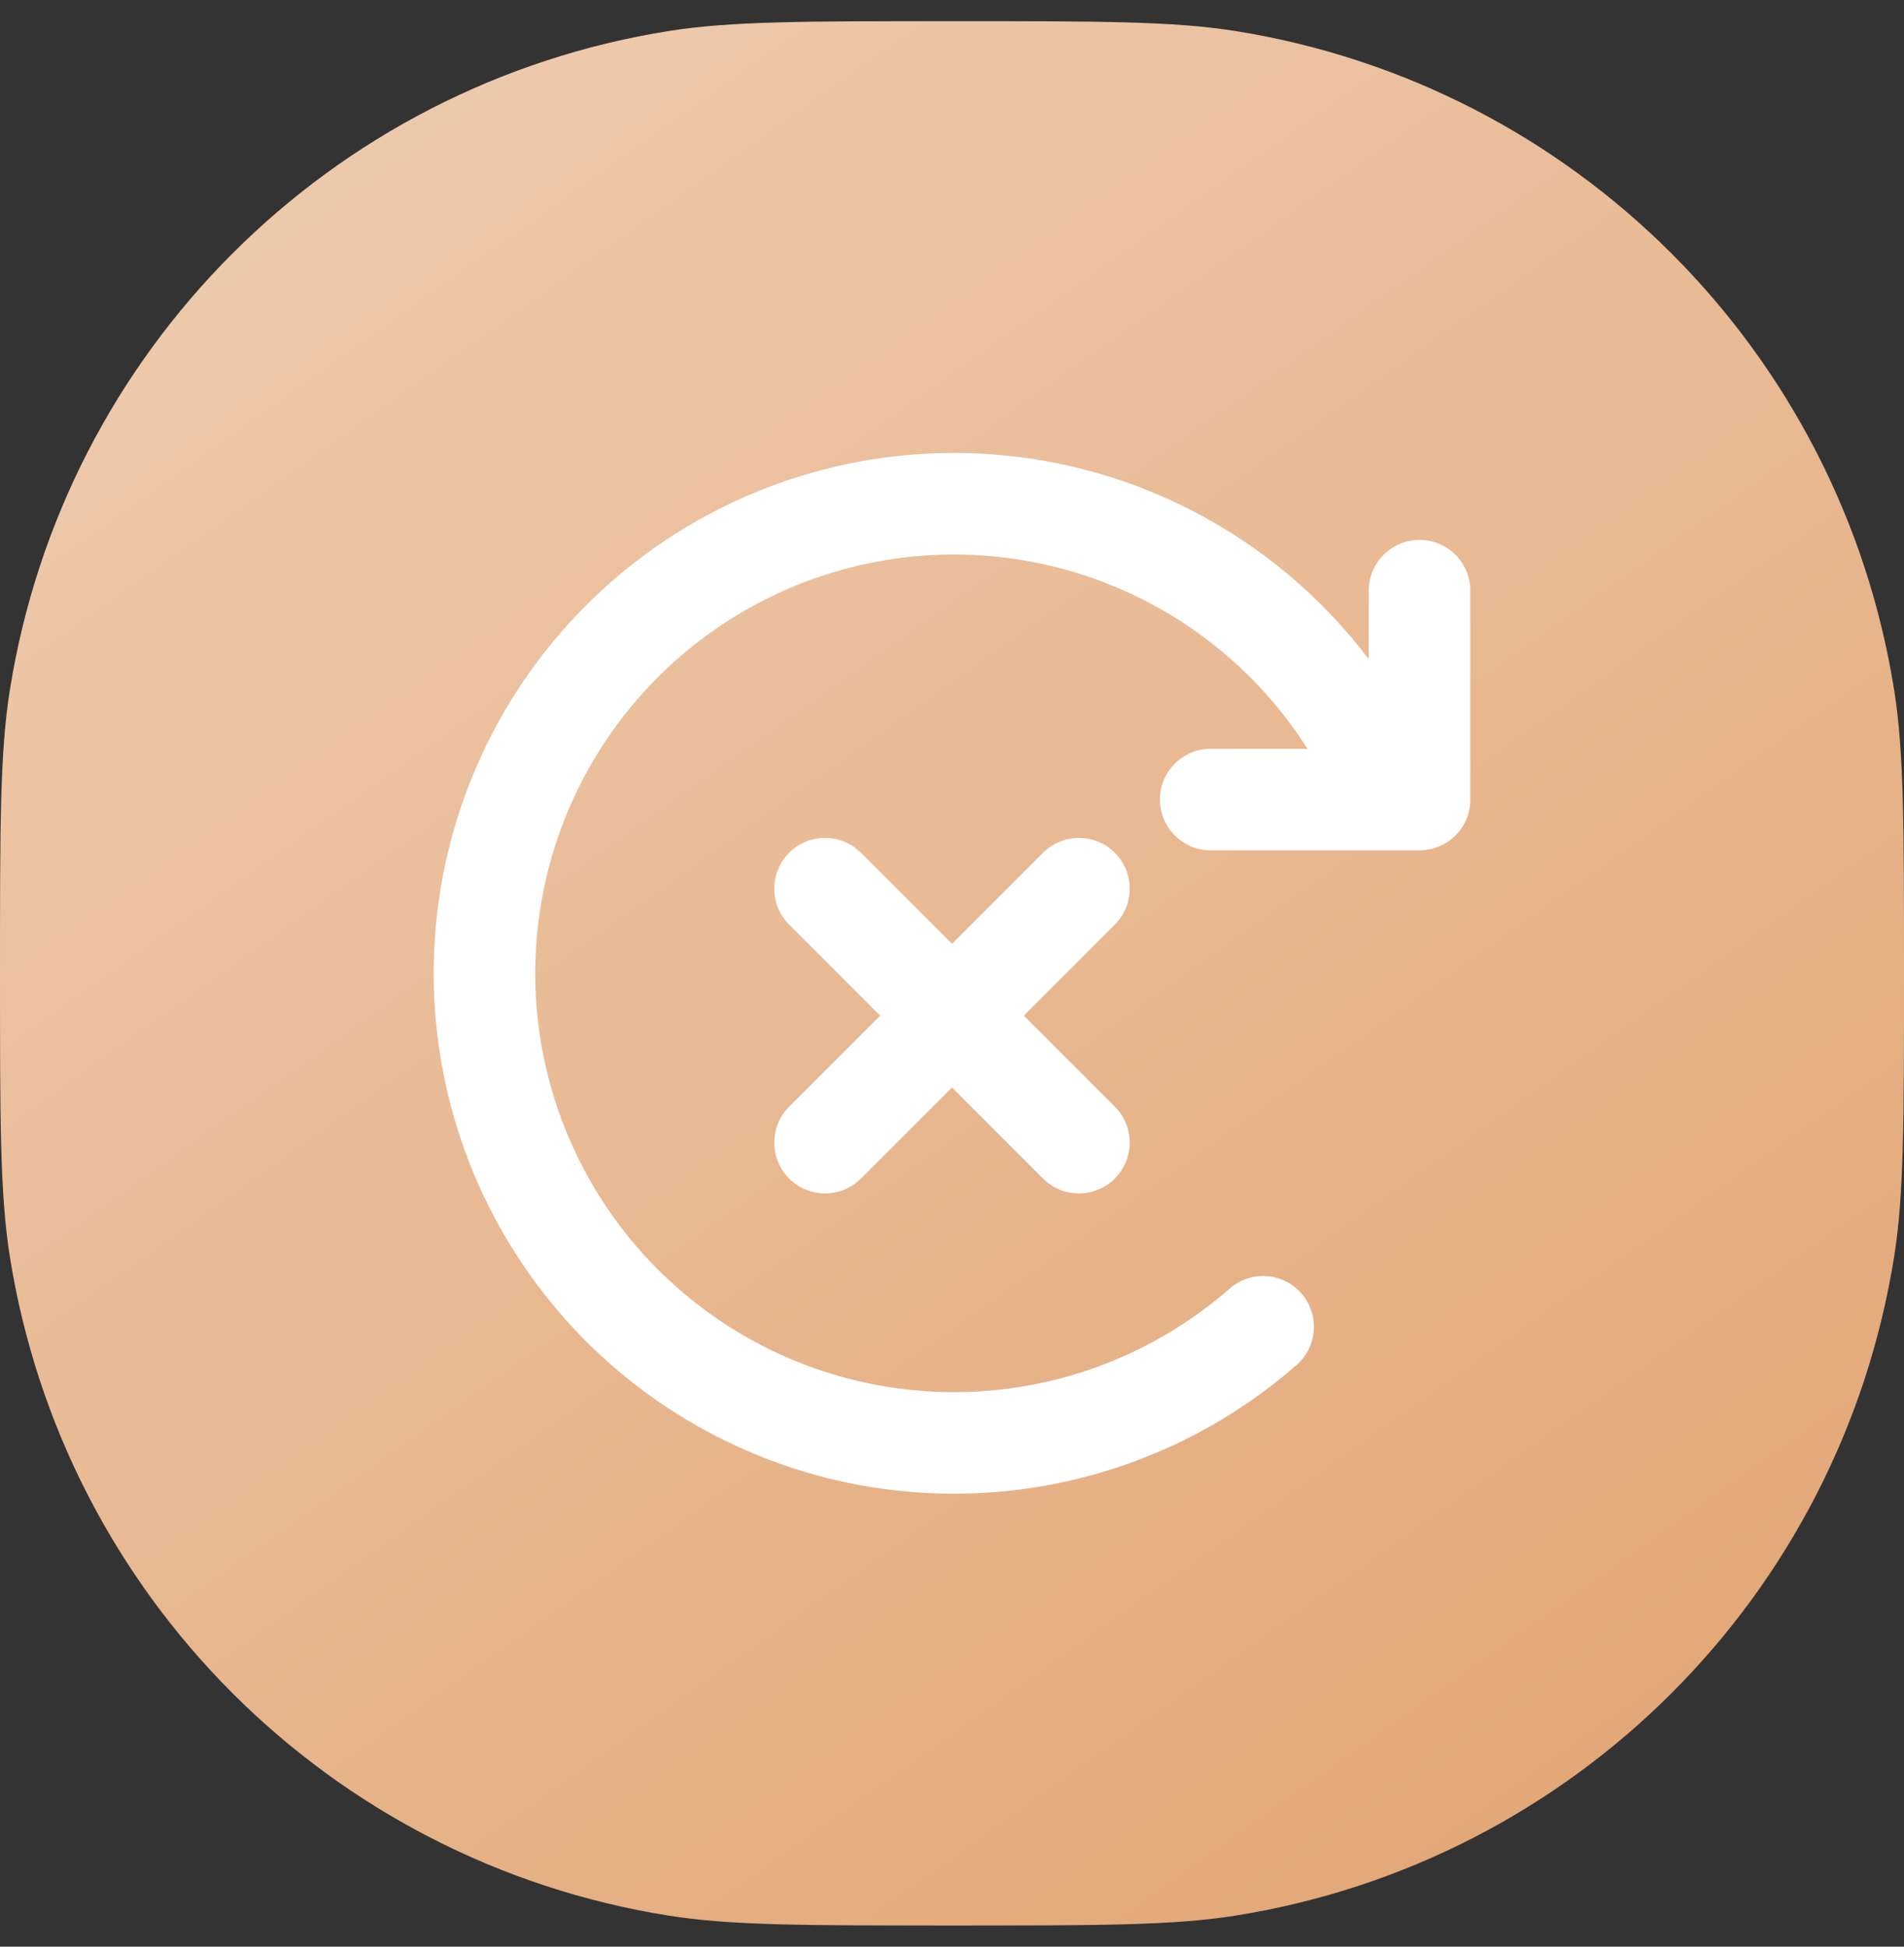
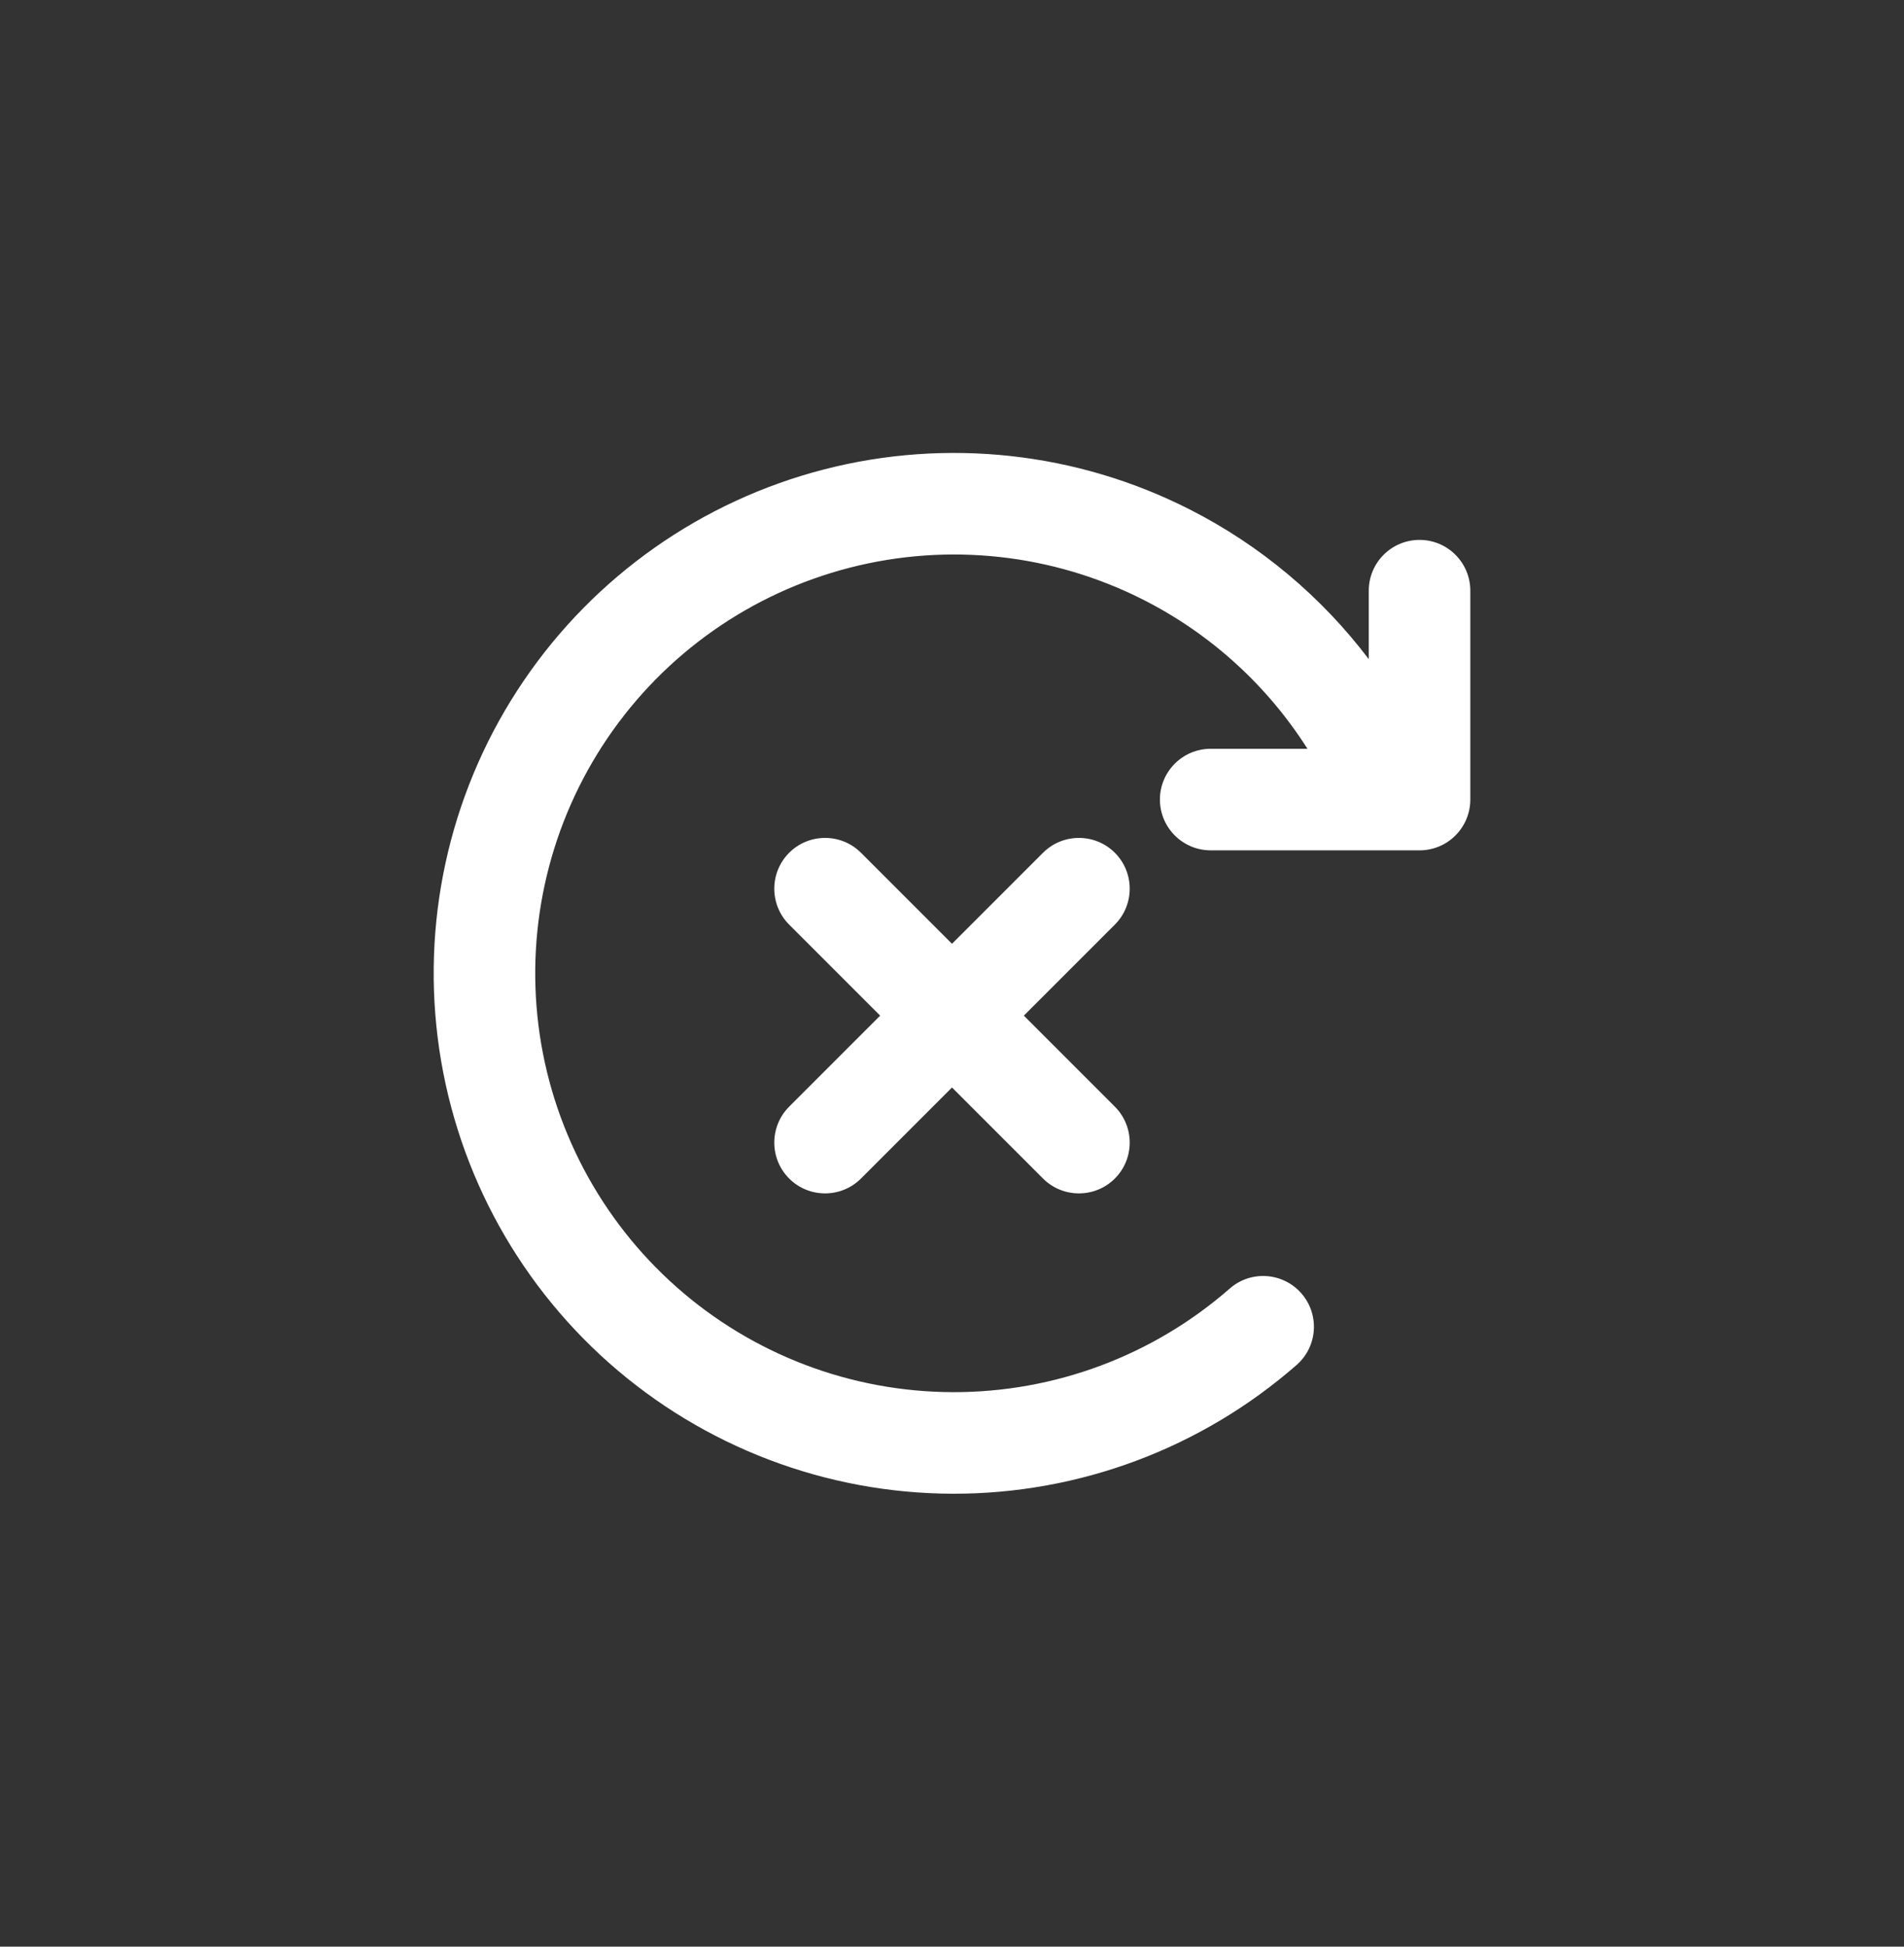
<svg xmlns="http://www.w3.org/2000/svg" width="45" height="46" viewBox="0 0 45 46" fill="none">
  <rect x="0" y="0" width="45" height="46" fill="#333333" stroke="none" />
  <g clip-path="url(#clip0)">
-     <path d="M0 23C0 19.516 0 17.774 0.231 16.317C1.502 8.294 7.794 2.002 15.817 0.731C17.274 0.5 19.016 0.5 22.5 0.5C25.984 0.5 27.726 0.5 29.183 0.731C37.206 2.002 43.498 8.294 44.769 16.317C45 17.774 45 19.516 45 23C45 26.484 45 28.226 44.769 29.683C43.498 37.706 37.206 43.998 29.183 45.269C27.726 45.5 25.984 45.5 22.5 45.5C19.016 45.5 17.274 45.5 15.817 45.269C7.794 43.998 1.502 37.706 0.231 29.683C0 28.226 0 26.484 0 23Z" fill="url(#paint0_linear)" />
    <path fill-rule="evenodd" clip-rule="evenodd" d="M22.517 32.897C24.925 32.904 27.252 32.034 29.064 30.449C29.562 30.012 30.32 30.063 30.757 30.562C31.193 31.061 31.143 31.819 30.644 32.255C28.393 34.224 25.501 35.306 22.51 35.297C19.519 35.288 16.634 34.189 14.395 32.207C12.156 30.224 10.716 27.493 10.345 24.525C9.974 21.558 10.697 18.556 12.38 16.083C14.062 13.61 16.588 11.835 19.485 11.09C22.381 10.346 25.45 10.682 28.116 12.037C29.79 12.887 31.234 14.102 32.35 15.576L32.35 13.958C32.35 13.295 32.887 12.758 33.55 12.758C34.213 12.758 34.75 13.295 34.75 13.958L34.75 18.894C34.75 19.556 34.213 20.094 33.55 20.094L32.884 20.094C32.866 20.094 32.847 20.094 32.829 20.094L28.614 20.094C27.952 20.094 27.414 19.556 27.414 18.894C27.414 18.231 27.952 17.694 28.614 17.694L30.901 17.694C29.956 16.205 28.622 14.985 27.029 14.176C24.883 13.086 22.413 12.815 20.082 13.415C17.751 14.014 15.718 15.443 14.364 17.433C13.01 19.424 12.428 21.839 12.726 24.228C13.025 26.616 14.184 28.814 15.986 30.41C17.788 32.006 20.11 32.89 22.517 32.897Z" fill="white" />
    <path fill-rule="evenodd" clip-rule="evenodd" d="M26.349 20.151C26.817 20.62 26.817 21.38 26.349 21.849L20.349 27.849C19.88 28.317 19.12 28.317 18.651 27.849C18.183 27.38 18.183 26.62 18.651 26.151L24.651 20.151C25.12 19.683 25.88 19.683 26.349 20.151Z" fill="white" />
    <path fill-rule="evenodd" clip-rule="evenodd" d="M26.349 27.849C25.88 28.317 25.12 28.317 24.651 27.849L18.651 21.849C18.183 21.38 18.183 20.62 18.651 20.151C19.12 19.683 19.88 19.683 20.349 20.151L26.349 26.151C26.817 26.62 26.817 27.38 26.349 27.849Z" fill="white" />
  </g>
  <defs>
    <linearGradient id="paint0_linear" x1="40" y1="45.5" x2="8" y2="0.5" gradientUnits="userSpaceOnUse">
      <stop stop-color="#E2A573" />
      <stop offset="1" stop-color="#EECBAF" />
    </linearGradient>
    <clipPath id="clip0">
      <rect width="45" height="45" fill="white" transform="translate(0 0.5)" />
    </clipPath>
  </defs>
</svg>